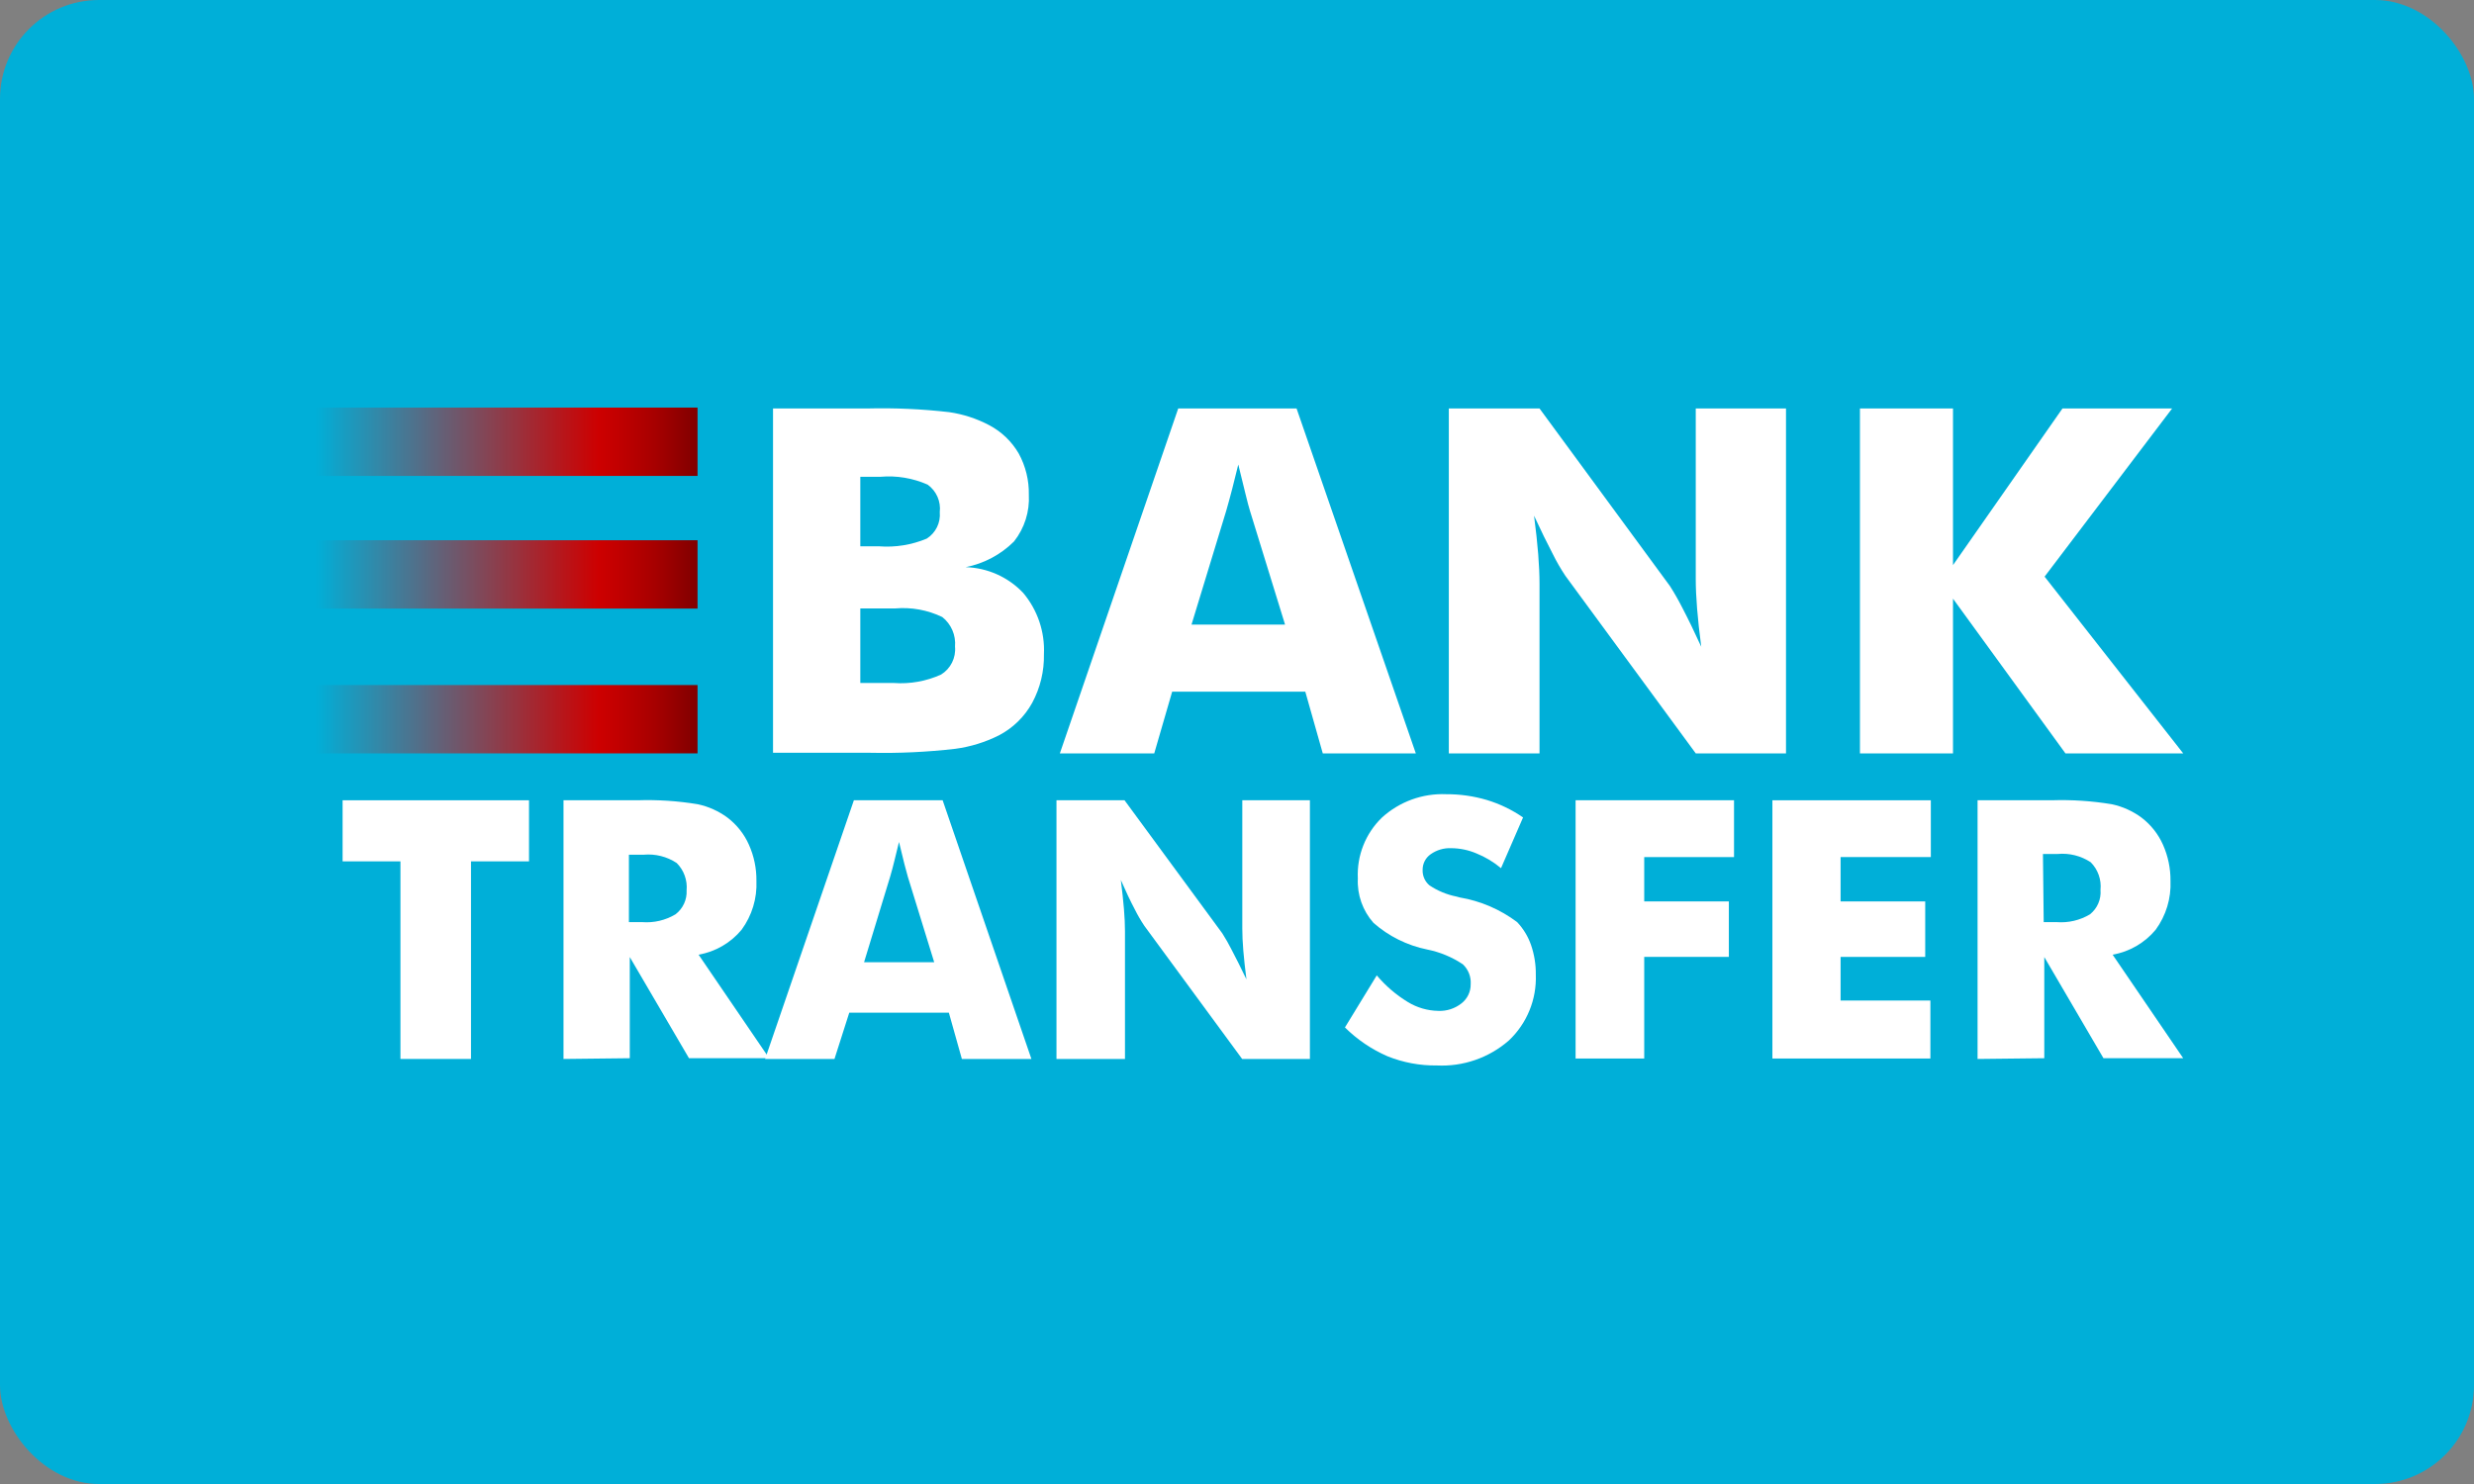
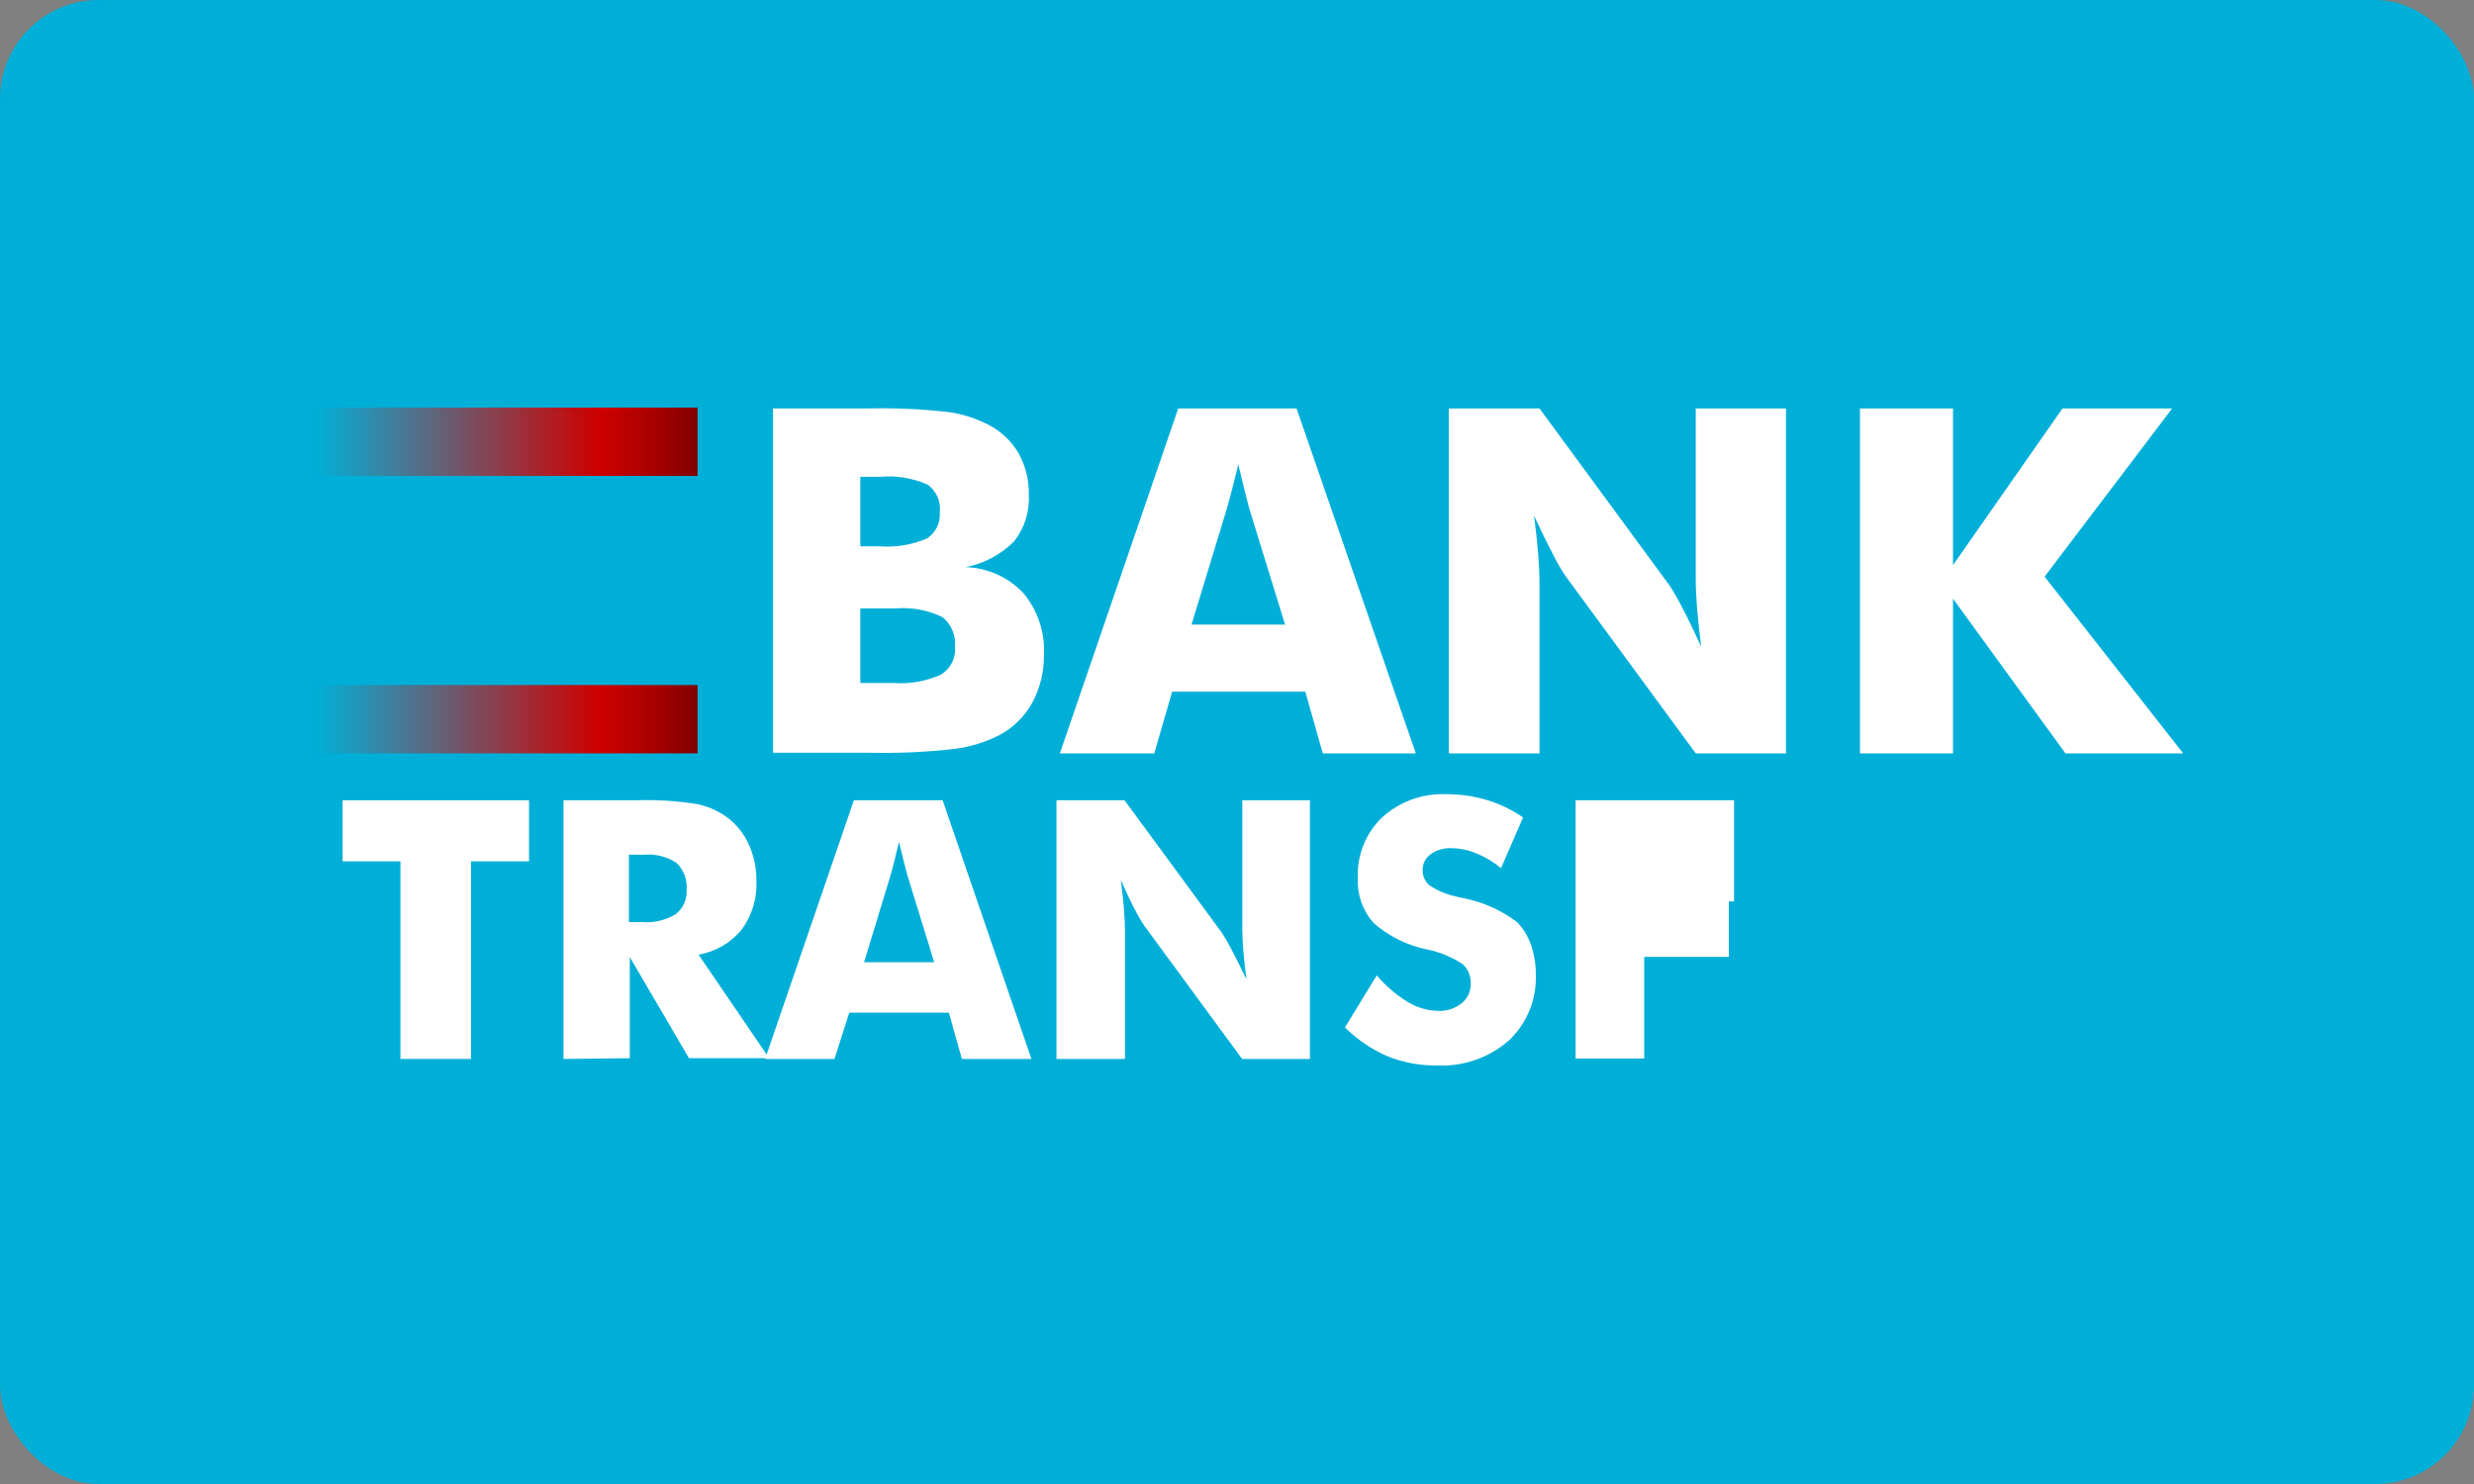
<svg xmlns="http://www.w3.org/2000/svg" width="100" height="60" viewBox="0 0 100 60" fill="none">
  <rect x="0" y="0" width="100" height="60" fill="#808080" stroke="none" />
  <g clip-path="url(#clip0_519_5396)">
    <rect width="100" height="60" rx="4" fill="#00AFD8" />
    <path d="M16.186 42.815V34.826H13.848V32.356H21.383V34.826H19.038V42.815H16.186Z" fill="white" />
    <path d="M22.777 42.815V32.356H25.767C26.584 32.329 27.401 32.383 28.207 32.517C28.64 32.61 29.047 32.793 29.403 33.056C29.779 33.342 30.078 33.718 30.27 34.15C30.477 34.61 30.581 35.11 30.575 35.615C30.606 36.322 30.395 37.018 29.977 37.589C29.536 38.121 28.919 38.48 28.237 38.599L31.09 42.785H27.849L25.456 38.695V42.785L22.777 42.815ZM25.45 37.283H25.959C26.429 37.319 26.899 37.209 27.304 36.967C27.605 36.738 27.773 36.375 27.753 35.998C27.79 35.588 27.643 35.182 27.352 34.892C26.958 34.632 26.488 34.514 26.019 34.557H25.421V37.283H25.45Z" fill="white" />
    <path d="M30.926 42.815L34.514 32.356H38.102L41.69 42.815H38.879L38.353 40.943H34.328L33.73 42.815H30.926ZM34.926 38.904H37.761L36.697 35.454C36.665 35.35 36.619 35.181 36.559 34.945L36.338 34.042C36.274 34.301 36.214 34.547 36.158 34.778C36.103 35.009 36.043 35.232 35.979 35.448L34.926 38.904Z" fill="white" />
    <path d="M42.703 42.815V32.356H45.454L49.407 37.738C49.544 37.953 49.669 38.174 49.784 38.402C49.959 38.733 50.158 39.131 50.382 39.598C50.326 39.163 50.284 38.779 50.256 38.444C50.228 38.109 50.214 37.808 50.214 37.541V32.356H52.947V42.815H50.208L46.255 37.433C46.114 37.222 45.986 37.002 45.873 36.775C45.697 36.444 45.508 36.046 45.304 35.579C45.36 36.018 45.402 36.407 45.43 36.745C45.458 37.084 45.472 37.385 45.472 37.648V42.815H42.703Z" fill="white" />
    <path d="M55.649 39.436C56.007 39.86 56.431 40.224 56.905 40.513C57.276 40.74 57.702 40.864 58.137 40.871C58.476 40.886 58.809 40.777 59.076 40.566C59.314 40.38 59.451 40.092 59.446 39.789C59.465 39.488 59.349 39.195 59.129 38.988C58.693 38.696 58.203 38.493 57.688 38.39C56.883 38.227 56.134 37.856 55.517 37.313C55.08 36.821 54.853 36.177 54.884 35.519C54.839 34.596 55.194 33.698 55.858 33.056C56.567 32.41 57.502 32.07 58.46 32.111C59.014 32.108 59.566 32.187 60.098 32.344C60.62 32.502 61.114 32.74 61.563 33.05L60.672 35.101C60.373 34.85 60.036 34.649 59.674 34.503C59.354 34.367 59.01 34.296 58.663 34.293C58.364 34.279 58.07 34.366 57.826 34.539C57.62 34.684 57.5 34.921 57.503 35.172C57.494 35.414 57.598 35.646 57.784 35.8C58.114 36.019 58.484 36.172 58.872 36.249L59.004 36.285C59.846 36.427 60.642 36.77 61.324 37.283C61.575 37.549 61.767 37.865 61.886 38.21C62.018 38.595 62.083 39 62.078 39.406C62.116 40.409 61.719 41.379 60.989 42.068C60.186 42.769 59.142 43.131 58.077 43.078C57.395 43.087 56.718 42.961 56.086 42.707C55.444 42.429 54.86 42.033 54.363 41.541L55.649 39.436Z" fill="white" />
-     <path d="M63.686 42.815V32.356H70.09V34.652H66.46V36.446H69.881V38.689H66.46V42.797H63.68L63.686 42.815Z" fill="white" />
-     <path d="M71.641 42.815V32.356H78.045V34.652H74.397V36.446H77.818V38.689H74.397V40.453H78.027V42.797H71.641V42.815Z" fill="white" />
-     <path d="M79.934 42.815V32.356H82.924C83.74 32.329 84.558 32.383 85.364 32.517C85.796 32.61 86.204 32.793 86.559 33.056C86.936 33.342 87.234 33.718 87.427 34.15C87.633 34.611 87.737 35.11 87.732 35.615C87.763 36.322 87.552 37.018 87.134 37.589C86.692 38.122 86.075 38.48 85.393 38.599L88.246 42.785H85.023L82.631 38.695V42.785L79.934 42.815ZM82.607 37.283H83.133C83.603 37.319 84.073 37.209 84.478 36.967C84.775 36.729 84.935 36.359 84.903 35.98C84.945 35.567 84.801 35.157 84.508 34.862C84.114 34.602 83.644 34.484 83.175 34.527H82.577L82.607 37.283Z" fill="white" />
+     <path d="M63.686 42.815V32.356H70.09V34.652V36.446H69.881V38.689H66.46V42.797H63.68L63.686 42.815Z" fill="white" />
    <path d="M31.246 30.46V16.515H35.067C36.17 16.488 37.273 16.538 38.368 16.664C38.933 16.746 39.479 16.924 39.983 17.19C40.482 17.453 40.897 17.851 41.179 18.339C41.457 18.848 41.597 19.421 41.586 20.001C41.624 20.683 41.411 21.355 40.988 21.891C40.453 22.424 39.773 22.786 39.032 22.931C39.915 22.957 40.751 23.331 41.358 23.972C41.94 24.664 42.239 25.55 42.196 26.454C42.21 27.137 42.047 27.813 41.723 28.415C41.414 28.976 40.946 29.434 40.378 29.731C39.824 30.009 39.228 30.193 38.614 30.275C37.476 30.406 36.331 30.46 35.187 30.436H31.246V30.46ZM34.768 22.088H35.528C36.187 22.139 36.849 22.032 37.459 21.777C37.822 21.547 38.025 21.134 37.986 20.707C38.037 20.274 37.849 19.848 37.495 19.594C36.896 19.329 36.24 19.22 35.588 19.277H34.774V22.088H34.768ZM34.768 27.614H36.126C36.782 27.662 37.44 27.544 38.039 27.273C38.427 27.034 38.645 26.596 38.602 26.143C38.643 25.683 38.449 25.233 38.087 24.947C37.494 24.662 36.835 24.542 36.18 24.6H34.774V27.638L34.768 27.614Z" fill="white" />
    <path d="M42.84 30.46L47.624 16.515H52.408L57.228 30.46H53.467L52.761 27.966H47.379L46.655 30.46H42.84ZM48.162 25.252H51.942L50.524 20.653C50.48 20.513 50.421 20.288 50.345 19.977L50.052 18.781C49.968 19.124 49.886 19.451 49.807 19.762C49.727 20.073 49.645 20.372 49.562 20.659L48.162 25.252Z" fill="white" />
    <path d="M58.562 30.46V16.515H62.228L67.497 23.691C67.679 23.975 67.846 24.269 67.999 24.57C68.23 25.012 68.486 25.539 68.765 26.149C68.689 25.57 68.633 25.056 68.597 24.606C68.561 24.155 68.543 23.756 68.543 23.41V16.515H72.191V30.46H68.543L63.275 23.284C63.087 23.002 62.917 22.709 62.767 22.405C62.535 21.962 62.282 21.444 62.007 20.85C62.083 21.436 62.139 21.954 62.175 22.405C62.21 22.855 62.228 23.254 62.228 23.601V30.46H58.562Z" fill="white" />
    <path d="M75.18 30.46V16.515H78.941V22.848L83.366 16.515H87.798L82.643 23.314L88.246 30.46H83.486L78.941 24.205V30.46H75.18Z" fill="white" />
    <path d="M28.195 16.479H12.754V19.242H28.195V16.479Z" fill="url(#paint0_linear_519_5396)" />
-     <path d="M28.195 21.843H12.754V24.606H28.195V21.843Z" fill="url(#paint1_linear_519_5396)" />
    <path d="M28.195 27.697H12.754V30.46H28.195V27.697Z" fill="url(#paint2_linear_519_5396)" />
  </g>
  <defs>
    <linearGradient id="paint0_linear_519_5396" x1="12.754" y1="17.86" x2="28.195" y2="17.86" gradientUnits="userSpaceOnUse">
      <stop stop-color="#E70000" stop-opacity="0" />
      <stop offset="0.33" stop-color="#DE0000" stop-opacity="0.45" />
      <stop offset="0.74" stop-color="#CD0000" />
      <stop offset="0.79" stop-color="#C20000" />
      <stop offset="0.89" stop-color="#A60000" />
      <stop offset="1" stop-color="#800000" />
    </linearGradient>
    <linearGradient id="paint1_linear_519_5396" x1="12.754" y1="23.224" x2="28.195" y2="23.224" gradientUnits="userSpaceOnUse">
      <stop stop-color="#E70000" stop-opacity="0" />
      <stop offset="0.33" stop-color="#DE0000" stop-opacity="0.45" />
      <stop offset="0.74" stop-color="#CD0000" />
      <stop offset="0.79" stop-color="#C20000" />
      <stop offset="0.89" stop-color="#A60000" />
      <stop offset="1" stop-color="#800000" />
    </linearGradient>
    <linearGradient id="paint2_linear_519_5396" x1="12.754" y1="29.079" x2="28.195" y2="29.079" gradientUnits="userSpaceOnUse">
      <stop stop-color="#E70000" stop-opacity="0" />
      <stop offset="0.33" stop-color="#DE0000" stop-opacity="0.45" />
      <stop offset="0.74" stop-color="#CD0000" />
      <stop offset="0.79" stop-color="#C20000" />
      <stop offset="0.89" stop-color="#A60000" />
      <stop offset="1" stop-color="#800000" />
    </linearGradient>
    <clipPath id="clip0_519_5396">
      <rect width="100" height="60" fill="white" />
    </clipPath>
  </defs>
</svg>